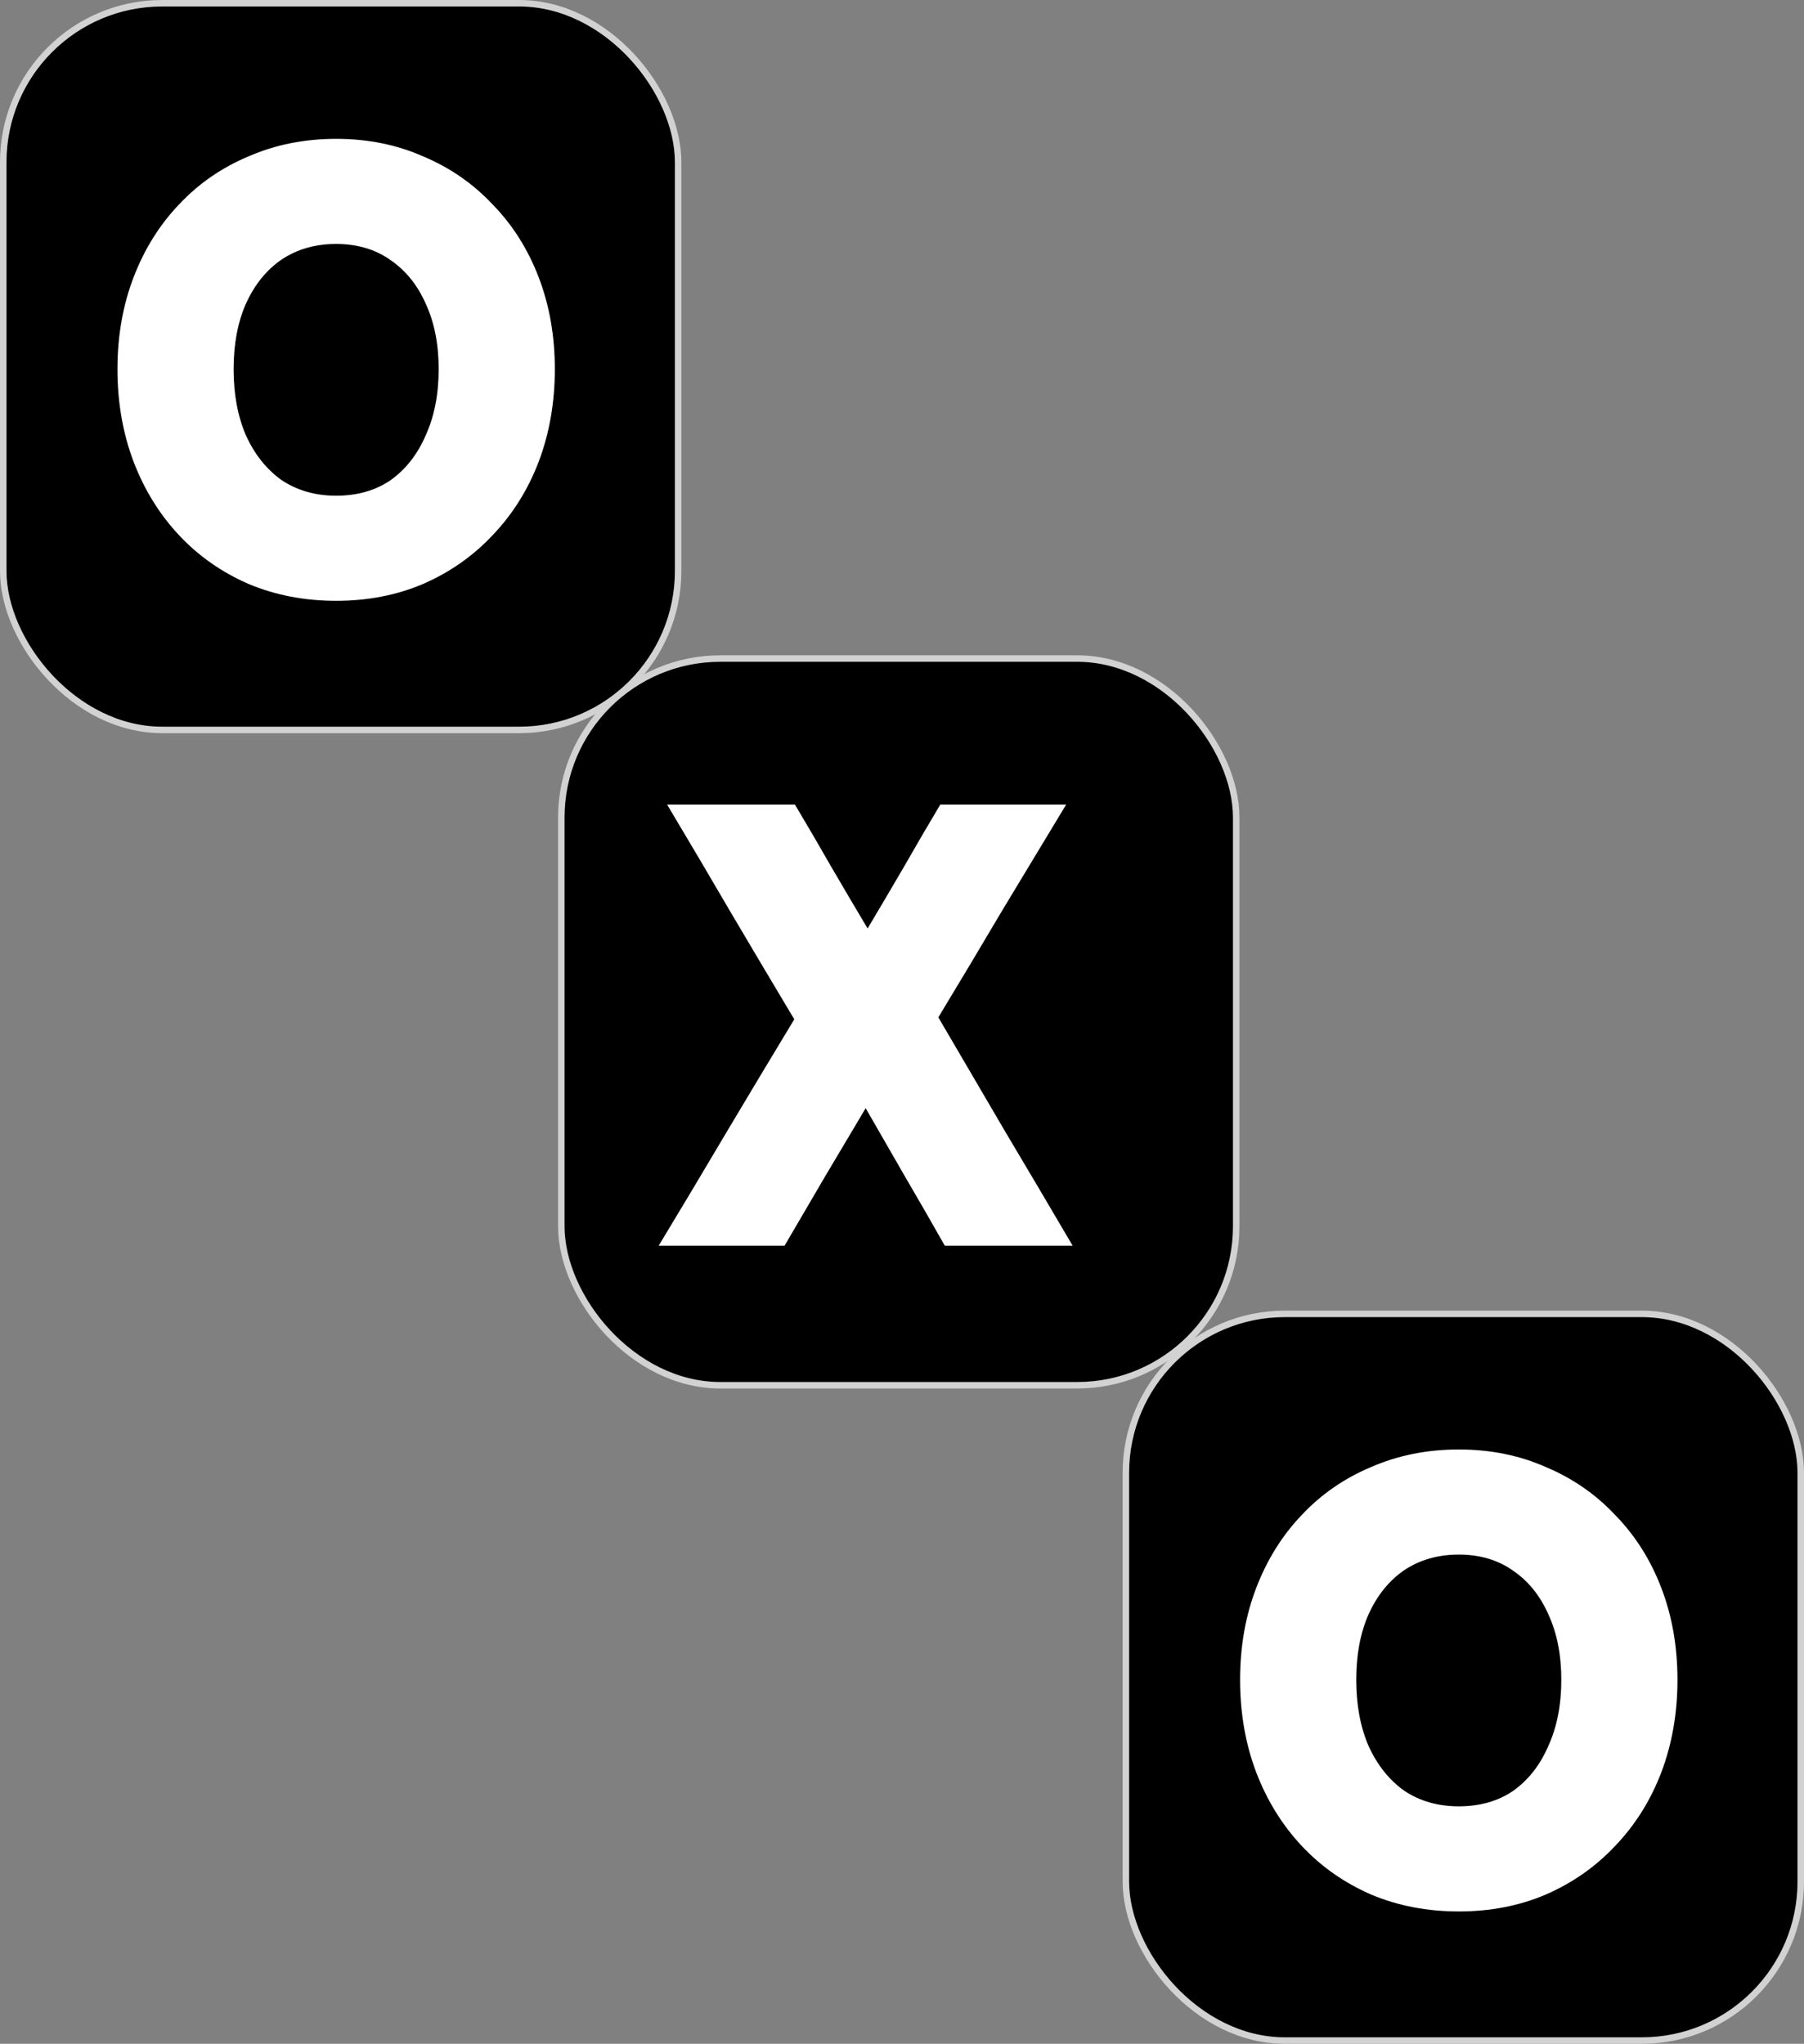
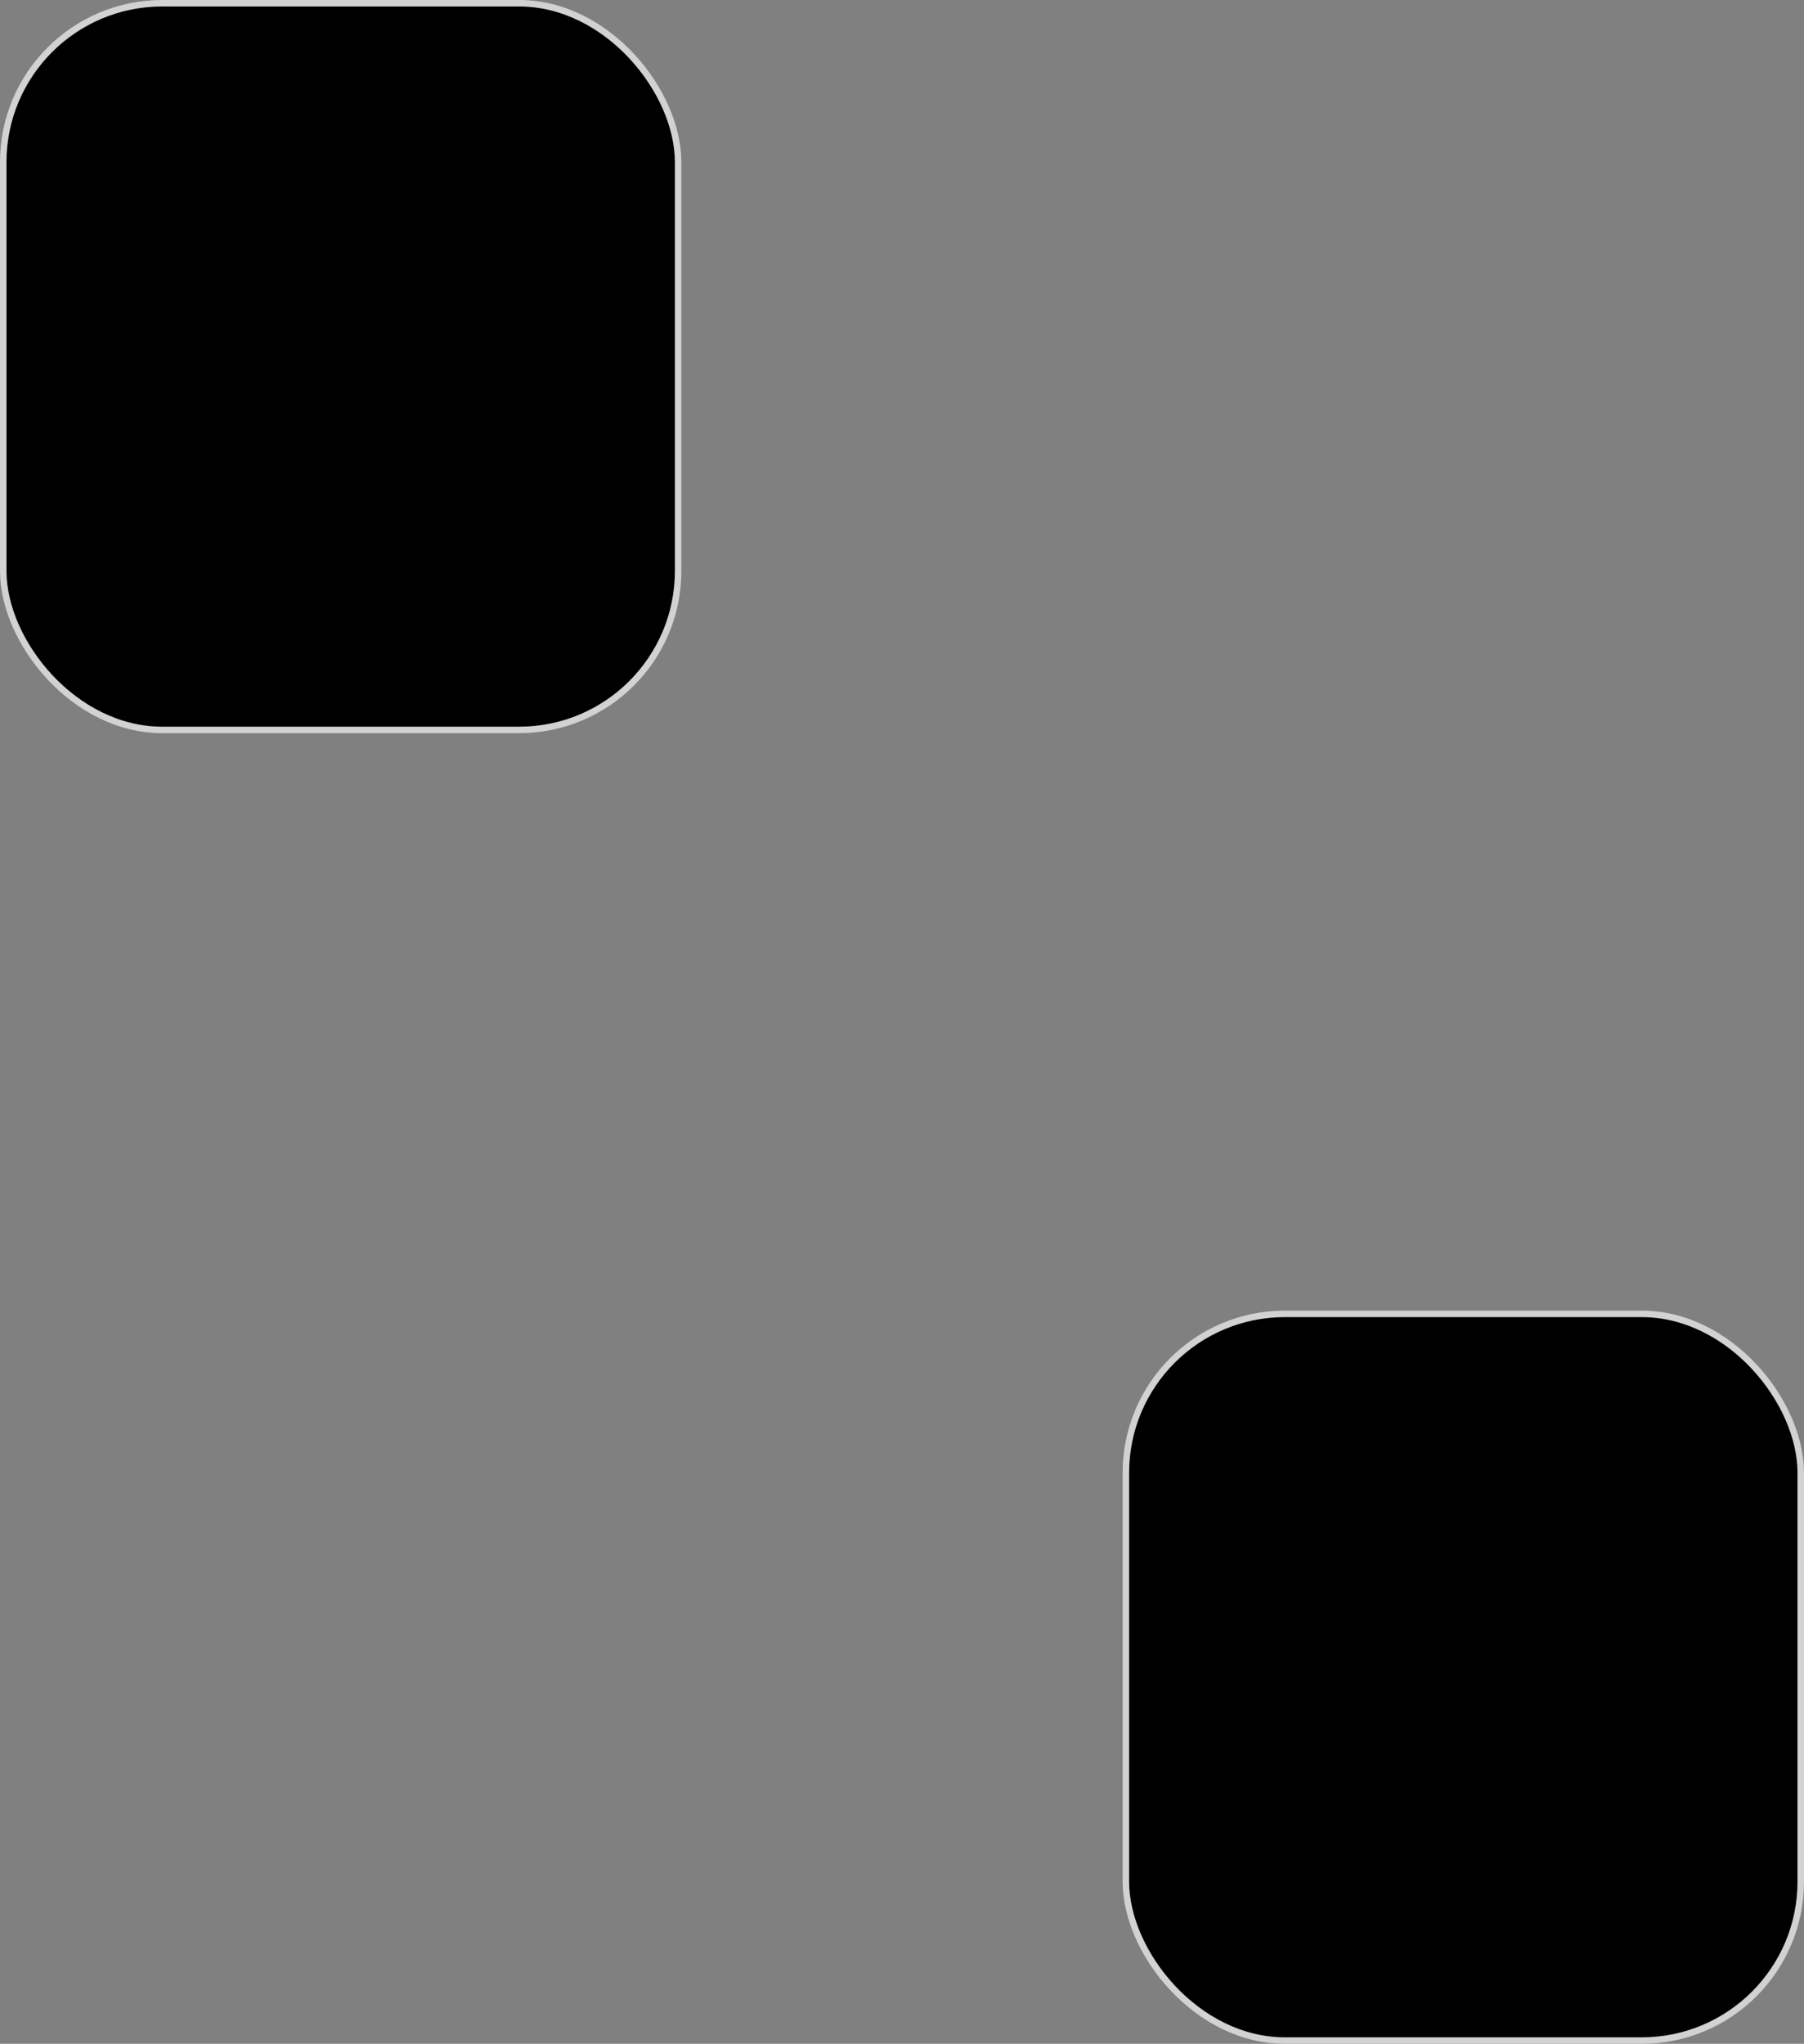
<svg xmlns="http://www.w3.org/2000/svg" width="278" height="315" viewBox="0 0 278 315" fill="none">
  <rect x="0" y="0" width="278" height="315" fill="#808080" stroke="none" />
  <rect x="0.5" y="0.5" width="104" height="112" rx="24.5" fill="black" stroke="#D2D2D2" />
-   <path d="M51.8 92.6C46.933 92.6 42.433 91.733 38.3 90C34.167 88.2 30.6 85.7 27.6 82.5C24.6 79.3 22.267 75.533 20.6 71.2C18.933 66.8 18.1 62.033 18.1 56.9C18.1 51.767 18.933 47.033 20.6 42.7C22.267 38.367 24.6 34.633 27.6 31.5C30.6 28.3 34.167 25.833 38.3 24.1C42.433 22.3 46.933 21.4 51.8 21.4C56.667 21.4 61.133 22.3 65.2 24.1C69.333 25.833 72.9 28.3 75.9 31.5C78.967 34.633 81.333 38.367 83 42.7C84.667 47.033 85.5 51.767 85.5 56.9C85.5 62.033 84.667 66.8 83 71.2C81.333 75.533 78.967 79.3 75.9 82.5C72.9 85.7 69.333 88.2 65.2 90C61.133 91.733 56.667 92.6 51.8 92.6ZM51.8 76.4C55.067 76.4 57.867 75.6 60.2 74C62.533 72.333 64.333 70.033 65.6 67.1C66.933 64.167 67.6 60.767 67.6 56.9C67.6 53.033 66.933 49.667 65.6 46.8C64.333 43.933 62.533 41.7 60.2 40.1C57.867 38.433 55.067 37.6 51.8 37.6C48.6 37.6 45.8 38.4 43.4 40C41.067 41.6 39.233 43.867 37.9 46.8C36.633 49.667 36 53.033 36 56.9C36 60.767 36.633 64.167 37.9 67.1C39.233 70.033 41.067 72.333 43.4 74C45.8 75.6 48.6 76.4 51.8 76.4Z" fill="white" />
  <rect x="173.5" y="202.5" width="104" height="112" rx="24.5" fill="black" stroke="#D2D2D2" />
-   <path d="M224.8 294.6C219.933 294.6 215.433 293.733 211.3 292C207.167 290.2 203.6 287.7 200.6 284.5C197.6 281.3 195.267 277.533 193.6 273.2C191.933 268.8 191.1 264.033 191.1 258.9C191.1 253.767 191.933 249.033 193.6 244.7C195.267 240.367 197.6 236.633 200.6 233.5C203.6 230.3 207.167 227.833 211.3 226.1C215.433 224.3 219.933 223.4 224.8 223.4C229.667 223.4 234.133 224.3 238.2 226.1C242.333 227.833 245.9 230.3 248.9 233.5C251.967 236.633 254.333 240.367 256 244.7C257.667 249.033 258.5 253.767 258.5 258.9C258.5 264.033 257.667 268.8 256 273.2C254.333 277.533 251.967 281.3 248.9 284.5C245.9 287.7 242.333 290.2 238.2 292C234.133 293.733 229.667 294.6 224.8 294.6ZM224.8 278.4C228.067 278.4 230.867 277.6 233.2 276C235.533 274.333 237.333 272.033 238.6 269.1C239.933 266.167 240.6 262.767 240.6 258.9C240.6 255.033 239.933 251.667 238.6 248.8C237.333 245.933 235.533 243.7 233.2 242.1C230.867 240.433 228.067 239.6 224.8 239.6C221.6 239.6 218.8 240.4 216.4 242C214.067 243.6 212.233 245.867 210.9 248.8C209.633 251.667 209 255.033 209 258.9C209 262.767 209.633 266.167 210.9 269.1C212.233 272.033 214.067 274.333 216.4 276C218.8 277.6 221.6 278.4 224.8 278.4Z" fill="white" />
-   <rect x="86.5" y="101.5" width="104" height="112" rx="24.5" fill="black" stroke="#D2D2D2" />
-   <path d="M102.8 124C106.067 124 109.333 124 112.6 124C115.933 124 119.233 124 122.5 124C124.367 127.133 126.233 130.333 128.1 133.6C129.967 136.8 131.833 139.967 133.7 143.1C135.567 139.967 137.433 136.8 139.3 133.6C141.167 130.333 143.033 127.133 144.9 124C148.1 124 151.333 124 154.6 124C157.867 124 161.1 124 164.3 124C161.033 129.4 157.733 134.867 154.4 140.4C151.133 145.933 147.867 151.4 144.6 156.8C148 162.6 151.433 168.467 154.9 174.4C158.433 180.333 161.9 186.2 165.3 192C162.033 192 158.733 192 155.4 192C152.133 192 148.867 192 145.6 192C143.6 188.467 141.567 184.933 139.5 181.4C137.433 177.8 135.4 174.267 133.4 170.8C131.333 174.267 129.233 177.8 127.1 181.4C125.033 184.933 122.967 188.467 120.9 192C117.7 192 114.467 192 111.2 192C107.933 192 104.7 192 101.5 192C104.967 186.267 108.433 180.467 111.9 174.6C115.433 168.667 118.933 162.833 122.4 157.1C119.133 151.633 115.867 146.133 112.6 140.6C109.333 135 106.067 129.467 102.8 124Z" fill="white" />
</svg>